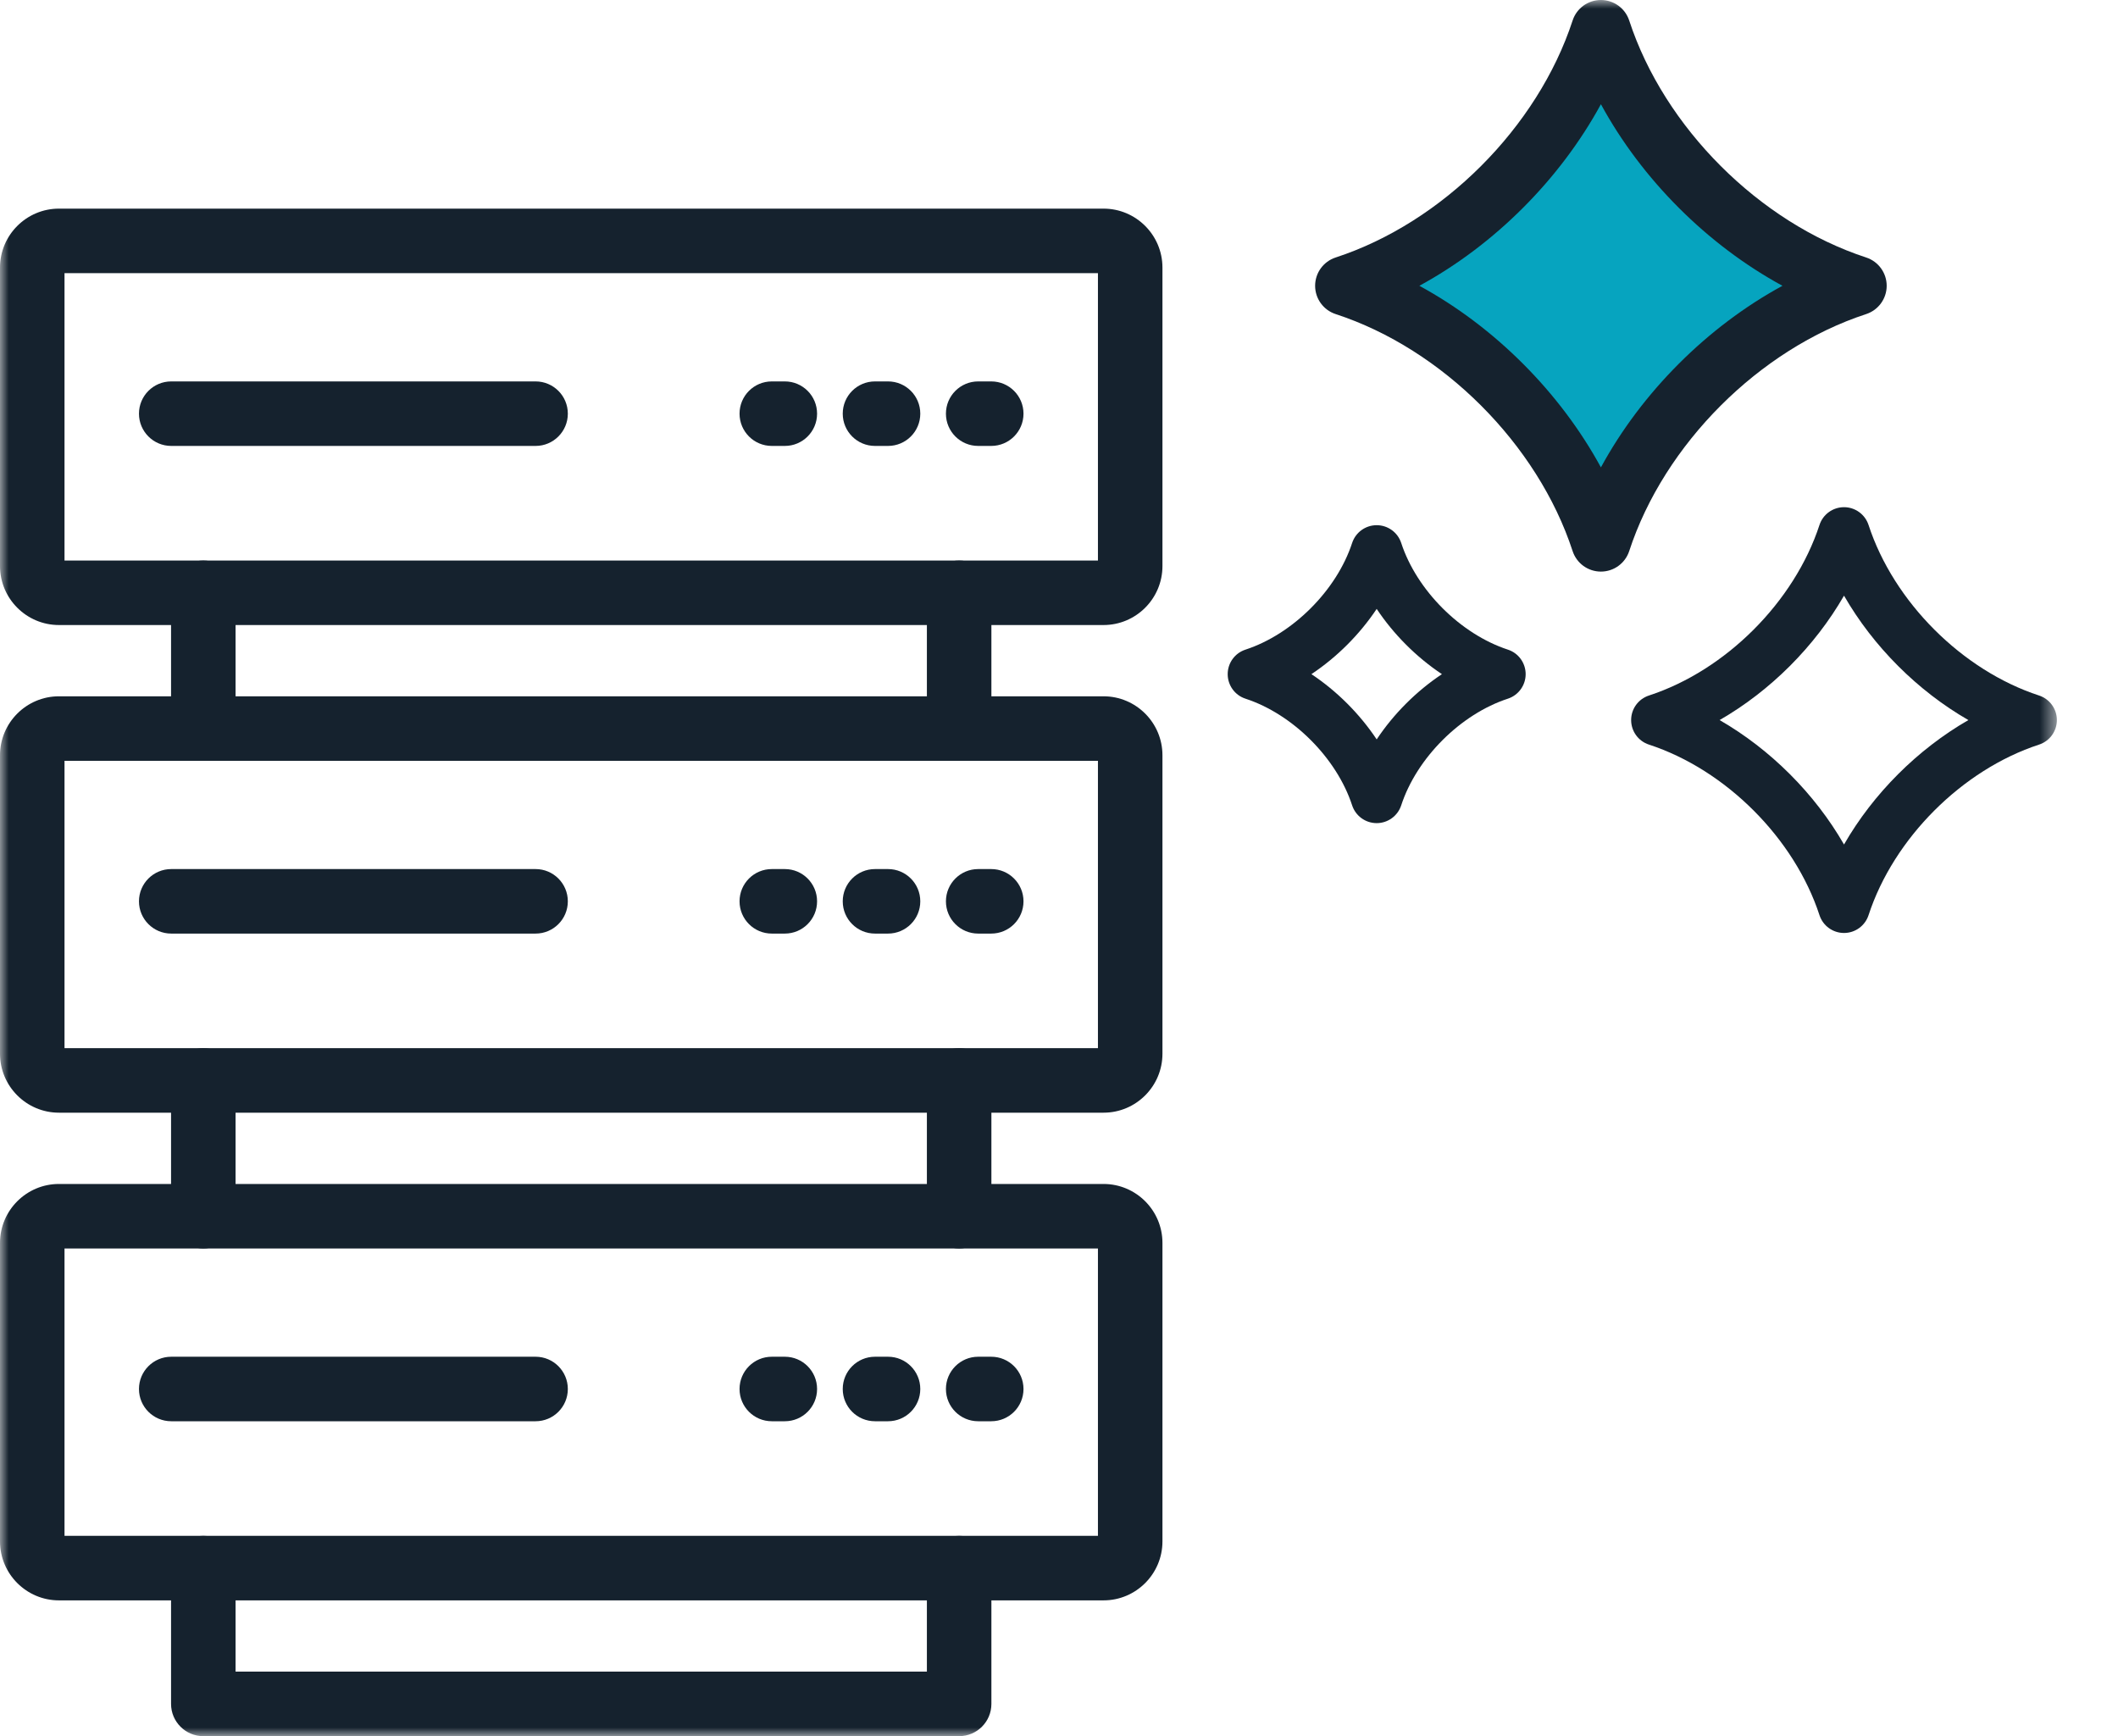
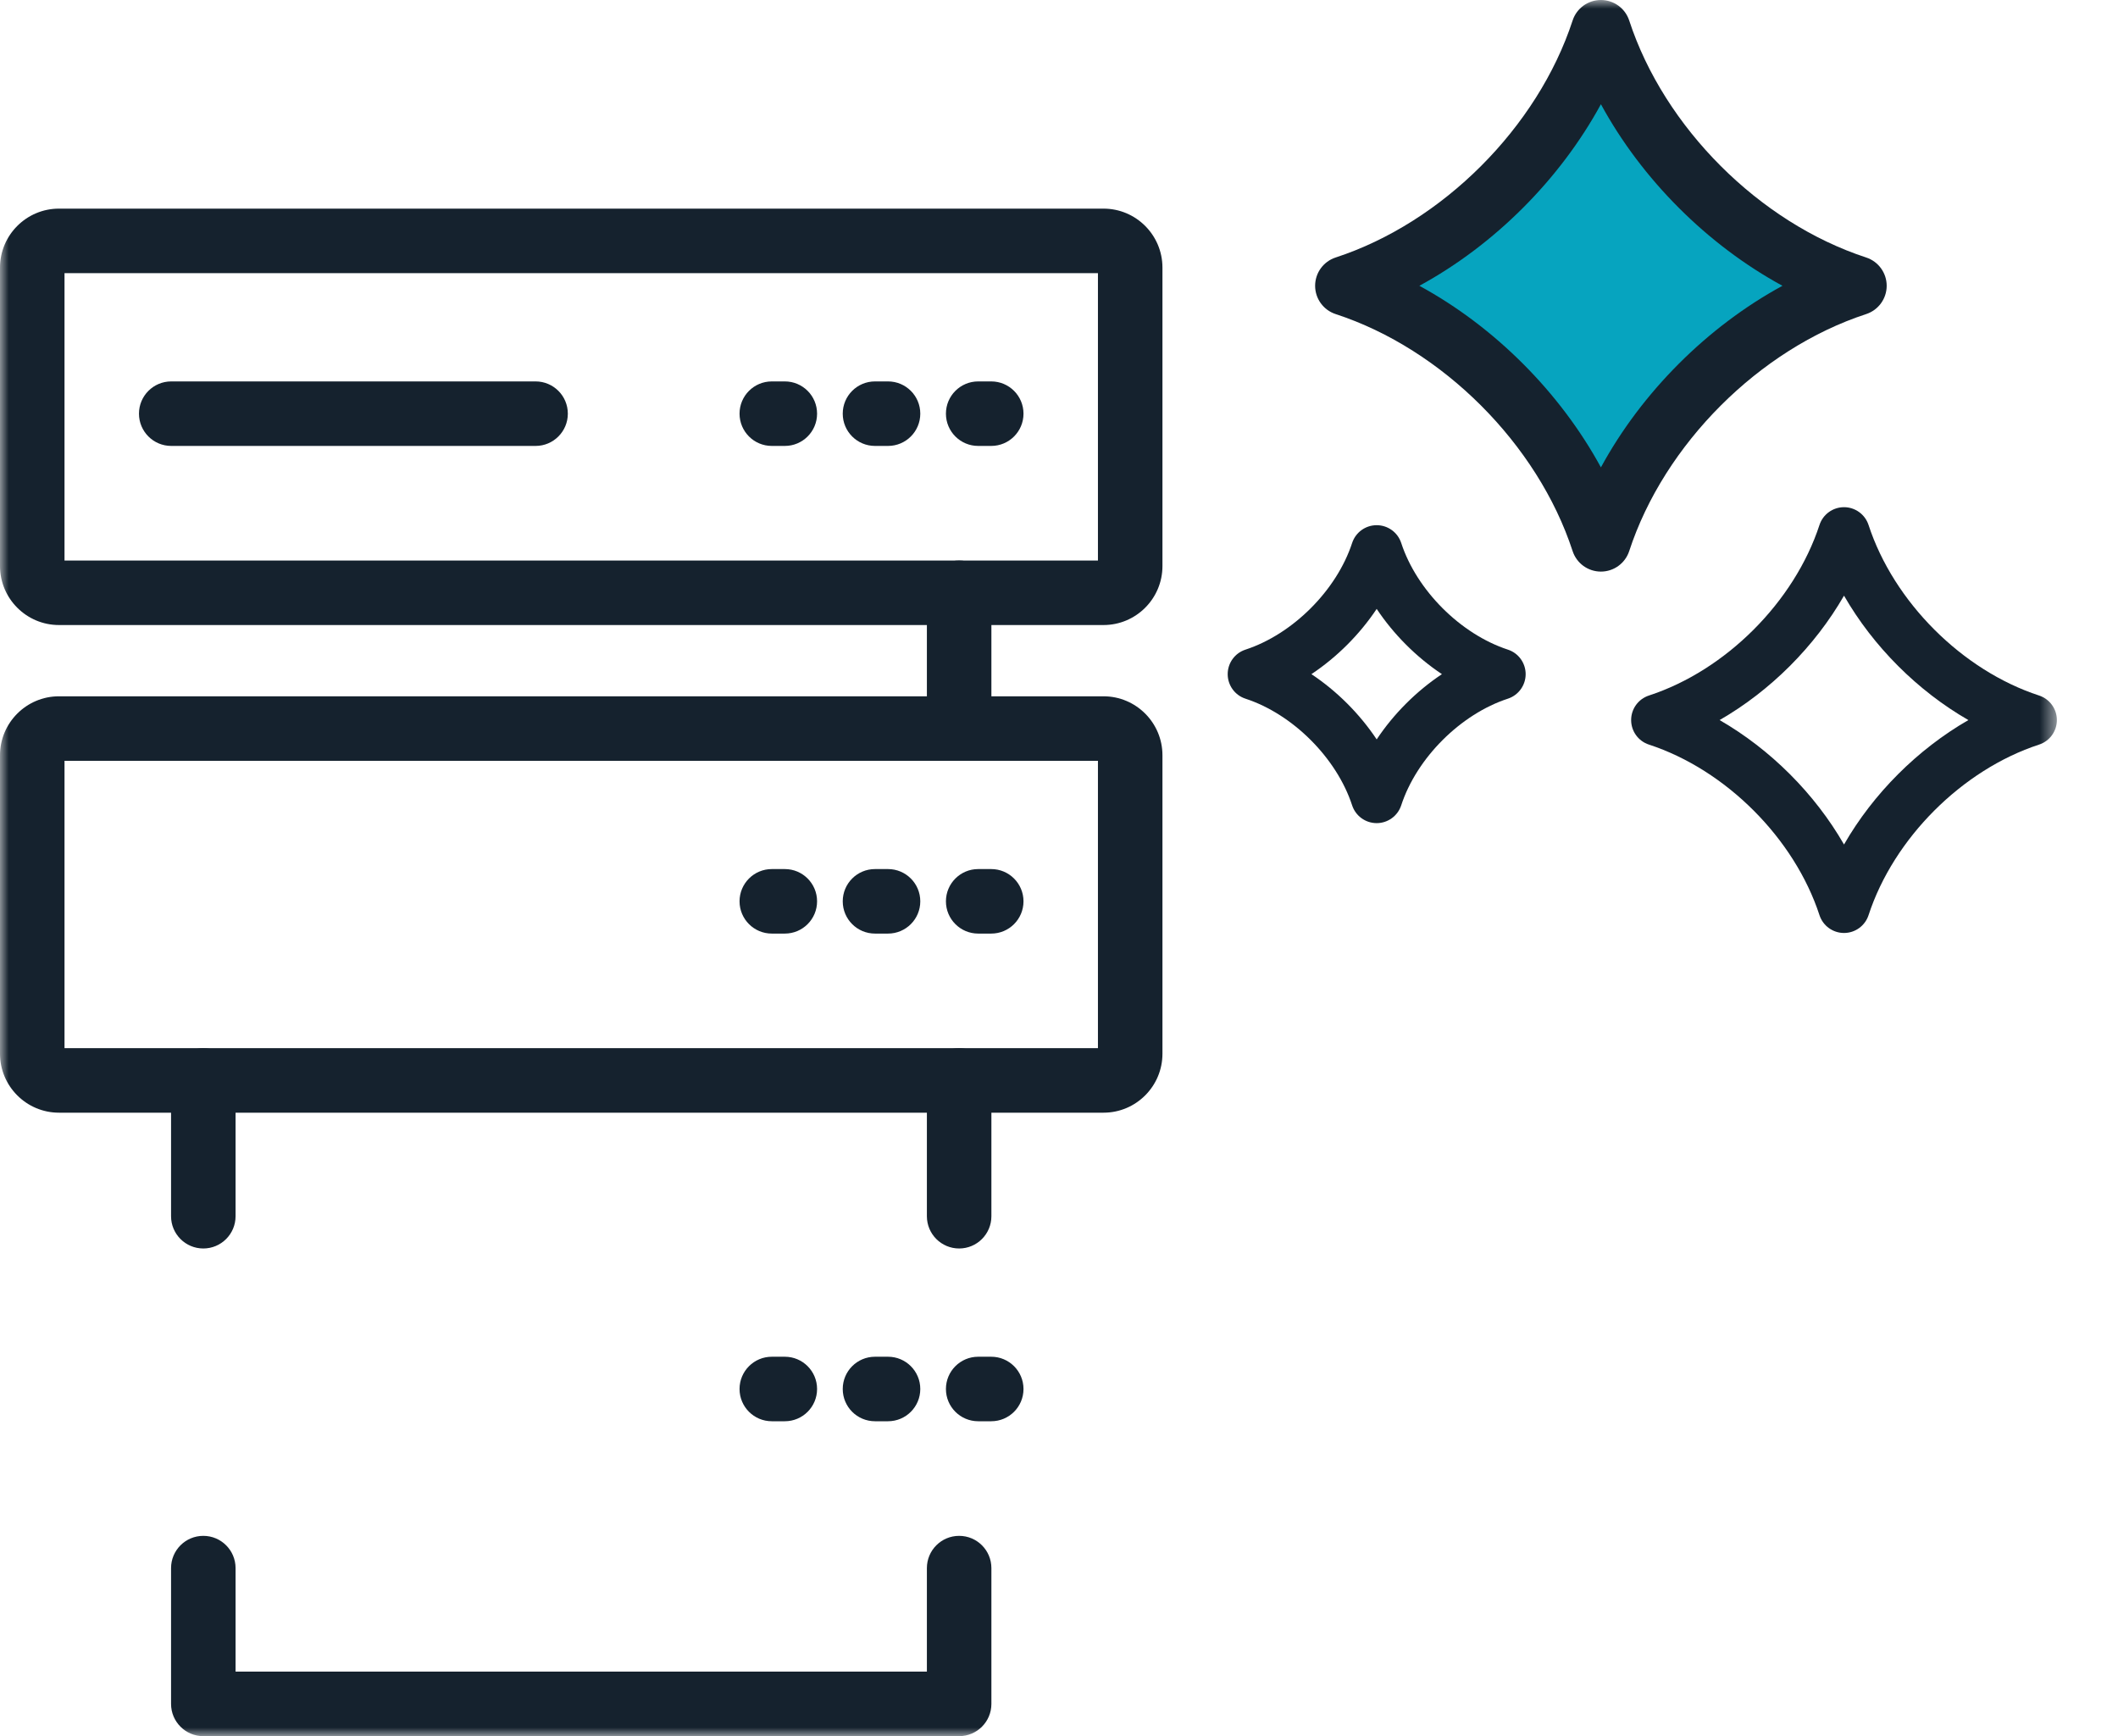
<svg xmlns="http://www.w3.org/2000/svg" xmlns:xlink="http://www.w3.org/1999/xlink" width="122px" height="100px" viewBox="0 0 122 100" version="1.1">
  <title>Icon/Cleaning dataroom</title>
  <defs>
    <polygon id="path-1" points="0 0 118.479 0 118.479 100 0 100" />
  </defs>
  <g id="Icon/Cleaning-dataroom" stroke="none" stroke-width="1" fill="none" fill-rule="evenodd">
    <g id="Group-26">
      <mask id="mask-2" fill="white">
        <use xlink:href="#path-1" />
      </mask>
      <g id="Clip-2" />
      <path d="M3.716,32.285 L63.243,32.285 L63.243,15.733 L3.716,15.733 L3.716,32.285 Z M63.565,36.001 L3.395,36.001 C1.524,36.001 0,34.477 0,32.604 L0,15.414 C0,13.54 1.524,12.017 3.395,12.017 L63.565,12.017 C65.437,12.017 66.959,13.54 66.959,15.414 L66.959,32.604 C66.959,34.477 65.437,36.001 63.565,36.001 L63.565,36.001 Z" id="Fill-1" fill="#15222E" mask="url(#mask-2)" />
      <path d="M30.85,25.685 L9.863,25.685 C8.837,25.685 8.005,24.853 8.005,23.827 C8.005,22.8 8.837,21.969 9.863,21.969 L30.85,21.969 C31.876,21.969 32.708,22.8 32.708,23.827 C32.708,24.853 31.876,25.685 30.85,25.685" id="Fill-3" fill="#15222E" mask="url(#mask-2)" />
      <path d="M45.207,25.685 L44.457,25.685 C43.43,25.685 42.599,24.853 42.599,23.827 C42.599,22.8 43.43,21.969 44.457,21.969 L45.207,21.969 C46.234,21.969 47.065,22.8 47.065,23.827 C47.065,24.853 46.234,25.685 45.207,25.685" id="Fill-4" fill="#15222E" mask="url(#mask-2)" />
      <path d="M51.152,25.685 L50.401,25.685 C49.374,25.685 48.543,24.853 48.543,23.827 C48.543,22.8 49.374,21.969 50.401,21.969 L51.152,21.969 C52.178,21.969 53.01,22.8 53.01,23.827 C53.01,24.853 52.178,25.685 51.152,25.685" id="Fill-5" fill="#15222E" mask="url(#mask-2)" />
      <path d="M57.097,25.685 L56.345,25.685 C55.319,25.685 54.487,24.853 54.487,23.827 C54.487,22.8 55.319,21.969 56.345,21.969 L57.097,21.969 C58.123,21.969 58.955,22.8 58.955,23.827 C58.955,24.853 58.123,25.685 57.097,25.685" id="Fill-6" fill="#15222E" mask="url(#mask-2)" />
      <path d="M3.716,60.373 L63.243,60.373 L63.243,43.822 L3.716,43.822 L3.716,60.373 Z M63.565,64.089 L3.395,64.089 C1.524,64.089 0,62.566 0,60.693 L0,43.502 C0,41.63 1.524,40.106 3.395,40.106 L63.565,40.106 C65.437,40.106 66.959,41.63 66.959,43.502 L66.959,60.693 C66.959,62.566 65.437,64.089 63.565,64.089 L63.565,64.089 Z" id="Fill-7" fill="#15222E" mask="url(#mask-2)" />
-       <path d="M30.85,53.773 L9.863,53.773 C8.837,53.773 8.005,52.941 8.005,51.915 C8.005,50.889 8.837,50.057 9.863,50.057 L30.85,50.057 C31.876,50.057 32.708,50.889 32.708,51.915 C32.708,52.941 31.876,53.773 30.85,53.773" id="Fill-8" fill="#15222E" mask="url(#mask-2)" />
      <path d="M45.207,53.773 L44.457,53.773 C43.43,53.773 42.599,52.941 42.599,51.915 C42.599,50.889 43.43,50.057 44.457,50.057 L45.207,50.057 C46.234,50.057 47.065,50.889 47.065,51.915 C47.065,52.941 46.234,53.773 45.207,53.773" id="Fill-9" fill="#15222E" mask="url(#mask-2)" />
      <path d="M51.152,53.773 L50.401,53.773 C49.374,53.773 48.543,52.941 48.543,51.915 C48.543,50.889 49.374,50.057 50.401,50.057 L51.152,50.057 C52.178,50.057 53.01,50.889 53.01,51.915 C53.01,52.941 52.178,53.773 51.152,53.773" id="Fill-10" fill="#15222E" mask="url(#mask-2)" />
      <path d="M57.097,53.773 L56.345,53.773 C55.319,53.773 54.487,52.941 54.487,51.915 C54.487,50.889 55.319,50.057 56.345,50.057 L57.097,50.057 C58.123,50.057 58.955,50.889 58.955,51.915 C58.955,52.941 58.123,53.773 57.097,53.773" id="Fill-11" fill="#15222E" mask="url(#mask-2)" />
-       <path d="M3.716,88.463 L63.243,88.463 L63.243,71.911 L3.716,71.911 L3.716,88.463 Z M63.565,92.179 L3.395,92.179 C1.524,92.179 0,90.655 0,88.782 L0,71.591 C0,69.718 1.524,68.195 3.395,68.195 L63.565,68.195 C65.437,68.195 66.959,69.718 66.959,71.591 L66.959,88.782 C66.959,90.655 65.437,92.179 63.565,92.179 L63.565,92.179 Z" id="Fill-12" fill="#15222E" mask="url(#mask-2)" />
-       <path d="M30.85,81.862 L9.863,81.862 C8.837,81.862 8.005,81.031 8.005,80.004 C8.005,78.978 8.837,78.146 9.863,78.146 L30.85,78.146 C31.876,78.146 32.708,78.978 32.708,80.004 C32.708,81.031 31.876,81.862 30.85,81.862" id="Fill-13" fill="#15222E" mask="url(#mask-2)" />
      <path d="M45.207,81.862 L44.457,81.862 C43.43,81.862 42.599,81.031 42.599,80.004 C42.599,78.978 43.43,78.146 44.457,78.146 L45.207,78.146 C46.234,78.146 47.065,78.978 47.065,80.004 C47.065,81.031 46.234,81.862 45.207,81.862" id="Fill-14" fill="#15222E" mask="url(#mask-2)" />
      <path d="M51.152,81.862 L50.401,81.862 C49.374,81.862 48.543,81.031 48.543,80.004 C48.543,78.978 49.374,78.146 50.401,78.146 L51.152,78.146 C52.178,78.146 53.01,78.978 53.01,80.004 C53.01,81.031 52.178,81.862 51.152,81.862" id="Fill-15" fill="#15222E" mask="url(#mask-2)" />
      <path d="M57.097,81.862 L56.345,81.862 C55.319,81.862 54.487,81.031 54.487,80.004 C54.487,78.978 55.319,78.146 56.345,78.146 L57.097,78.146 C58.123,78.146 58.955,78.978 58.955,80.004 C58.955,81.031 58.123,81.862 57.097,81.862" id="Fill-16" fill="#15222E" mask="url(#mask-2)" />
-       <path d="M11.711,43.822 C10.685,43.822 9.853,42.991 9.853,41.964 L9.853,34.143 C9.853,33.117 10.685,32.285 11.711,32.285 C12.737,32.285 13.569,33.117 13.569,34.143 L13.569,41.964 C13.569,42.991 12.737,43.822 11.711,43.822" id="Fill-17" fill="#15222E" mask="url(#mask-2)" />
      <path d="M55.248,43.822 C54.222,43.822 53.39,42.991 53.39,41.964 L53.39,34.143 C53.39,33.117 54.222,32.285 55.248,32.285 C56.274,32.285 57.106,33.117 57.106,34.143 L57.106,41.964 C57.106,42.991 56.274,43.822 55.248,43.822" id="Fill-18" fill="#15222E" mask="url(#mask-2)" />
      <path d="M11.711,71.911 C10.685,71.911 9.853,71.079 9.853,70.053 L9.853,62.231 C9.853,61.205 10.685,60.374 11.711,60.374 C12.737,60.374 13.569,61.205 13.569,62.231 L13.569,70.053 C13.569,71.079 12.737,71.911 11.711,71.911" id="Fill-19" fill="#15222E" mask="url(#mask-2)" />
      <path d="M55.248,71.911 C54.222,71.911 53.39,71.079 53.39,70.053 L53.39,62.231 C53.39,61.205 54.222,60.374 55.248,60.374 C56.274,60.374 57.106,61.205 57.106,62.231 L57.106,70.053 C57.106,71.079 56.274,71.911 55.248,71.911" id="Fill-20" fill="#15222E" mask="url(#mask-2)" />
      <path d="M55.248,100 L11.711,100 C10.685,100 9.853,99.168 9.853,98.142 L9.853,90.321 C9.853,89.294 10.685,88.463 11.711,88.463 C12.737,88.463 13.569,89.294 13.569,90.321 L13.569,96.284 L53.39,96.284 L53.39,90.321 C53.39,89.294 54.222,88.463 55.248,88.463 C56.274,88.463 57.106,89.294 57.106,90.321 L57.106,98.142 C57.106,99.168 56.274,100 55.248,100" id="Fill-21" fill="#15222E" mask="url(#mask-2)" />
      <path d="M75.54,38.83 C77.014,39.811 78.316,41.114 79.299,42.588 C80.281,41.114 81.583,39.812 83.057,38.83 C81.583,37.848 80.281,36.545 79.299,35.072 C78.316,36.546 77.014,37.848 75.54,38.83 M79.299,47.411 C78.655,47.411 78.086,46.998 77.885,46.387 C76.994,43.66 74.467,41.134 71.741,40.243 C71.13,40.044 70.717,39.473 70.717,38.83 C70.717,38.188 71.129,37.617 71.741,37.418 C74.468,36.525 76.994,33.999 77.885,31.274 C78.086,30.663 78.655,30.25 79.299,30.25 C79.942,30.25 80.511,30.663 80.712,31.274 C81.602,33.999 84.129,36.524 86.857,37.418 C87.468,37.617 87.88,38.188 87.88,38.83 C87.88,39.473 87.467,40.043 86.856,40.243 C84.13,41.135 81.602,43.66 80.712,46.386 C80.511,46.997 79.942,47.411 79.299,47.411" id="Fill-22" fill="#15222E" mask="url(#mask-2)" />
      <path d="M99.052,41.475 C101.979,43.159 104.534,45.713 106.218,48.642 C107.9,45.713 110.455,43.159 113.382,41.475 C110.455,39.792 107.901,37.237 106.218,34.309 C104.533,37.237 101.979,39.792 99.052,41.475 M106.218,53.738 C105.575,53.738 105.005,53.325 104.805,52.713 C103.357,48.284 99.408,44.336 94.98,42.887 C94.368,42.687 93.956,42.117 93.956,41.474 C93.956,40.831 94.369,40.261 94.981,40.061 C99.408,38.615 103.355,34.667 104.805,30.237 C105.005,29.626 105.575,29.213 106.218,29.213 C106.861,29.213 107.43,29.627 107.631,30.238 C109.079,34.667 113.027,38.615 117.454,40.061 C118.065,40.261 118.479,40.831 118.479,41.474 C118.479,42.117 118.066,42.687 117.455,42.887 C113.026,44.336 109.077,48.285 107.631,52.713 C107.431,53.324 106.861,53.738 106.218,53.738" id="Fill-23" fill="#15222E" mask="url(#mask-2)" />
      <path d="M92.215,31.208 C90.042,24.563 84.112,18.631 77.468,16.461 C84.112,14.291 90.042,8.358 92.215,1.714 C94.387,8.358 100.319,14.291 106.961,16.461 C100.319,18.631 94.387,24.563 92.215,31.208" id="Fill-24" fill="#06A4BF" mask="url(#mask-2)" />
      <path d="M81.758,16.461 C86.087,18.817 89.857,22.589 92.215,26.92 C94.571,22.59 98.342,18.817 102.672,16.461 C98.342,14.105 94.571,10.333 92.215,6.003 C89.857,10.334 86.086,14.106 81.758,16.461 M92.215,32.923 C91.473,32.923 90.815,32.447 90.585,31.741 C88.573,25.586 83.088,20.1 76.936,18.091 C76.23,17.86 75.753,17.202 75.753,16.461 C75.753,15.719 76.23,15.061 76.936,14.831 C83.086,12.822 88.572,7.337 90.585,1.181 C90.815,0.476 91.473,0 92.215,0 C92.957,0 93.614,0.477 93.845,1.182 C95.857,7.337 101.342,12.822 107.493,14.831 C108.198,15.061 108.676,15.719 108.676,16.461 C108.676,17.202 108.199,17.86 107.493,18.091 C101.34,20.102 95.856,25.587 93.845,31.741 C93.614,32.446 92.957,32.923 92.215,32.923" id="Fill-25" fill="#15222E" mask="url(#mask-2)" />
    </g>
  </g>
</svg>